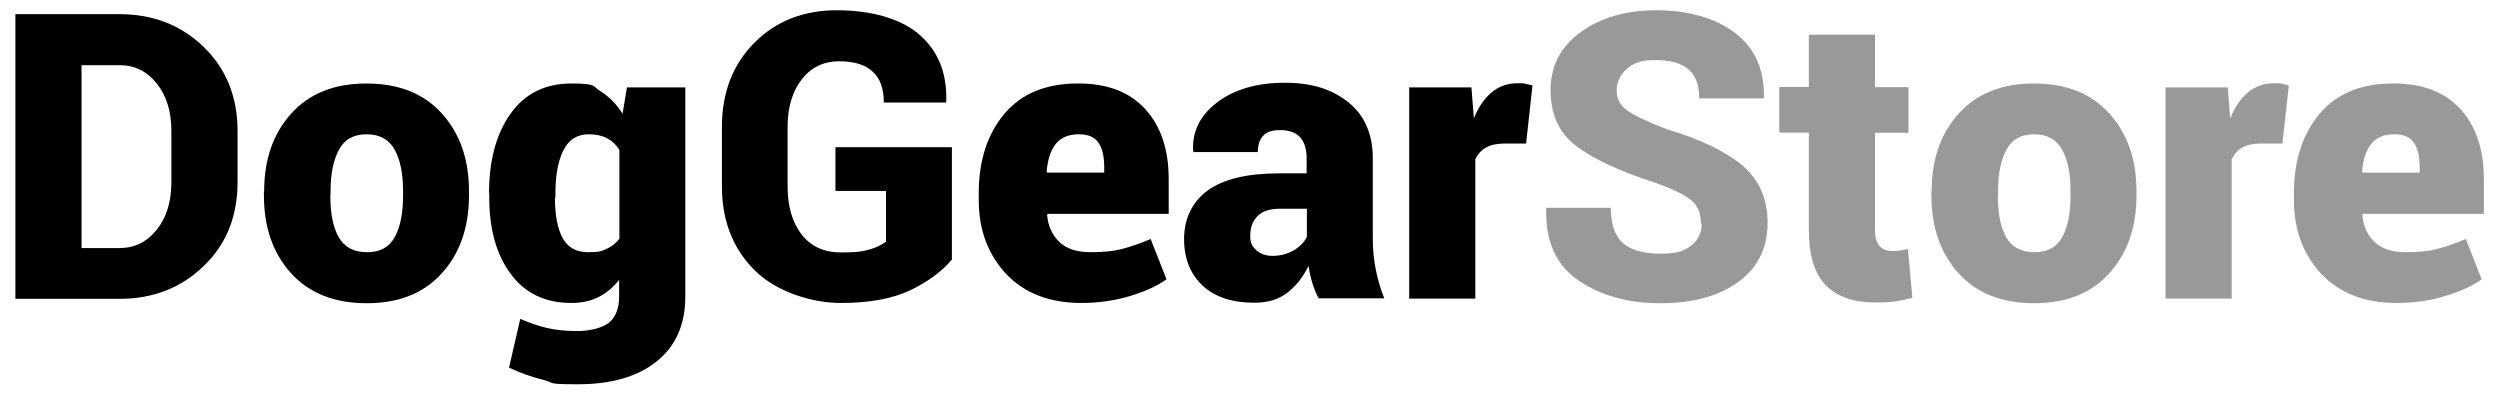
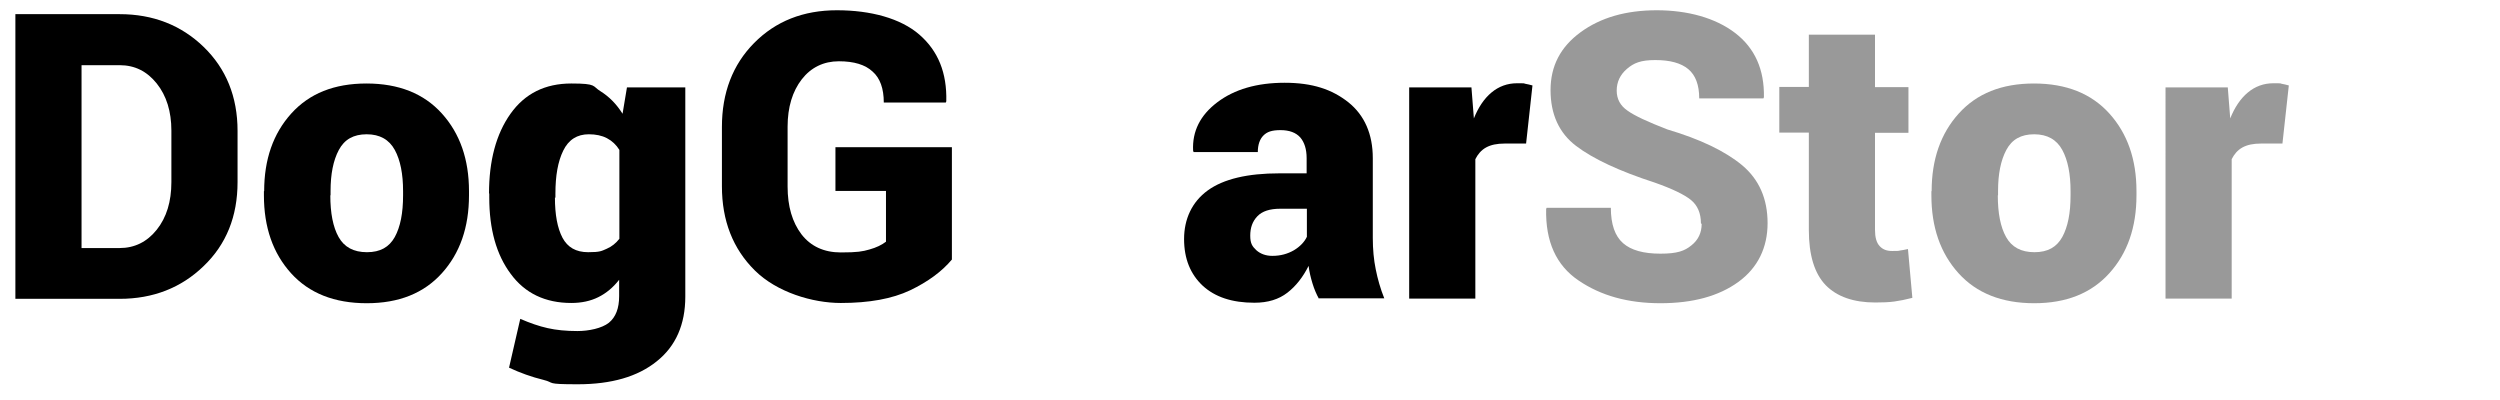
<svg xmlns="http://www.w3.org/2000/svg" id="_图层_1" version="1.1" viewBox="0 0 1024 163.9">
  <defs>
    <style>
      .st0 {
        isolation: isolate;
      }

      .st1 {
        fill: #999;
      }
    </style>
  </defs>
  <g class="st0">
    <g class="st0">
      <path d="M6.3,122.4V5.8h42.7c13.7,0,25.2,4.5,34.4,13.4,9.2,8.9,13.9,20.4,13.9,34.4v21c0,14-4.6,25.5-13.9,34.4-9.2,8.9-20.7,13.4-34.4,13.4H6.3ZM33.4,26.6v75h15.6c6.1,0,11.2-2.5,15.2-7.5,4-5,6-11.5,6-19.5v-21.1c0-7.8-2-14.3-6-19.3-4-5-9-7.5-15.2-7.5h-15.6Z" />
      <path d="M108.2,78.3c0-13,3.7-23.6,11.1-31.8,7.4-8.2,17.6-12.3,30.8-12.3s23.5,4.1,30.9,12.3c7.4,8.2,11.1,18.8,11.1,31.8v1.7c0,13.1-3.7,23.7-11.1,31.9s-17.6,12.3-30.8,12.3-23.6-4.1-31-12.3-11.1-18.8-11.1-31.9v-1.7ZM135.3,80c0,7.3,1.1,13,3.4,17.1,2.3,4.1,6.1,6.2,11.6,6.2s9.1-2.1,11.4-6.2c2.3-4.2,3.4-9.8,3.4-17.1v-1.7c0-7-1.1-12.7-3.4-16.9-2.3-4.2-6.1-6.4-11.5-6.4s-9.1,2.1-11.4,6.4c-2.3,4.3-3.4,9.9-3.4,16.9v1.7Z" />
      <path d="M200.3,79.3c0-13.5,2.9-24.4,8.8-32.7,5.9-8.3,14.2-12.4,24.9-12.4s8.5,1.1,12,3.2c3.5,2.2,6.5,5.2,9,9.2l1.8-10.8h23.9v85.7c0,11.4-3.9,20.3-11.7,26.5-7.8,6.3-18.6,9.4-32.3,9.4s-9.2-.6-14.1-1.8c-4.9-1.2-9.6-2.9-14.1-5l4.6-20c3.9,1.7,7.6,3,11.2,3.8,3.5.8,7.6,1.2,12.2,1.2s10-1.1,12.9-3.4c2.8-2.3,4.2-5.9,4.2-10.9v-6.7c-2.5,3.2-5.3,5.5-8.5,7.1-3.2,1.6-6.9,2.4-11.1,2.4-10.7,0-19-4-24.8-11.9-5.9-7.9-8.8-18.3-8.8-31.3v-1.7ZM227.3,80.9c0,7,1,12.5,3.1,16.5,2.1,3.9,5.5,5.9,10.5,5.9s5.5-.5,7.6-1.4c2.1-.9,3.8-2.3,5.2-4.1v-36.4c-1.3-2.1-3-3.7-5.1-4.8-2.1-1.1-4.6-1.6-7.4-1.6-4.8,0-8.3,2.2-10.5,6.7-2.2,4.5-3.2,10.3-3.2,17.6v1.7Z" />
      <path d="M389.9,106.3c-4.1,4.9-9.8,9.1-17.1,12.6-7.4,3.5-16.8,5.2-28.4,5.2s-26.2-4.4-35.2-13.3c-9-8.9-13.5-20.4-13.5-34.5v-24.3c0-14,4.4-25.5,13.2-34.4,8.8-8.9,20.1-13.4,33.9-13.4s26.1,3.3,33.8,10,11.3,15.7,11,27.3l-.2.5h-25.4c0-5.7-1.5-10-4.6-12.7-3-2.8-7.6-4.2-13.8-4.2s-11.4,2.5-15.2,7.4-5.8,11.4-5.8,19.4v24.5c0,8.1,1.9,14.6,5.7,19.6,3.8,4.9,9.2,7.4,16.1,7.4s8.9-.4,11.7-1.2c2.9-.8,5.1-1.9,6.8-3.2v-20.8h-20.7v-17.9h47.7v46.2Z" />
-       <path d="M443,124.1c-13.1,0-23.4-4-30.9-11.9-7.4-8-11.2-18-11.2-30.2v-3c0-13.2,3.5-24,10.5-32.4,7-8.3,17.2-12.5,30.5-12.4,11.7,0,20.8,3.5,27.2,10.5,6.4,7,9.6,16.6,9.6,28.7v14.2h-49.6l-.2.5c.4,4.5,2.1,8.2,5,11,2.9,2.8,7.2,4.2,12.7,4.2s9.5-.4,12.9-1.3c3.4-.9,7.4-2.2,11.8-4.1l6.5,16.5c-3.7,2.7-8.8,5-15.1,6.9-6.3,1.9-12.9,2.8-19.9,2.8ZM441.9,55c-4.3,0-7.5,1.4-9.6,4.1-2.1,2.8-3.2,6.5-3.6,11.2l.2.4h23.4v-2.1c0-4.5-.8-7.9-2.4-10.2-1.6-2.3-4.3-3.4-8-3.4Z" />
      <path d="M540.2,122.3c-1-1.8-1.9-3.9-2.6-6.2-.7-2.3-1.3-4.7-1.6-7.2-2.3,4.6-5.2,8.3-8.7,11s-7.9,4.1-13.5,4.1c-9.1,0-16.1-2.3-21.2-7-5-4.7-7.6-11-7.6-19.1s3.2-15.2,9.7-19.9c6.5-4.7,16.3-7,29.4-7h11.1v-6.2c0-3.7-.9-6.5-2.6-8.5-1.8-2-4.5-3-8.1-3s-5.5.7-7,2.2c-1.5,1.5-2.3,3.8-2.3,6.8h-26.3c0,0-.2-.6-.2-.6-.4-7.9,2.9-14.5,9.9-19.8,7-5.3,16.2-8,27.6-8s19.4,2.7,26.1,8c6.6,5.3,10,13,10,22.9v32.7c0,4.6.4,8.9,1.2,12.8.8,4,1.9,7.9,3.5,11.9h-26.7ZM521.2,104.8c3.3,0,6.2-.8,8.8-2.3,2.5-1.5,4.3-3.4,5.3-5.5v-11.5h-10.9c-4.3,0-7.4,1-9.4,3.1s-2.9,4.7-2.9,7.9.8,4.4,2.5,6c1.7,1.5,3.9,2.3,6.5,2.3Z" />
      <path d="M625.1,58.8h-8.8c-3.1,0-5.6.5-7.6,1.6-2,1.1-3.4,2.8-4.4,4.8v57.1h-27.1V35.8h25.5l1,12.7c1.8-4.5,4.2-8.1,7.2-10.6,3-2.5,6.5-3.8,10.5-3.8s2.3,0,3.3.2,2,.4,3,.7l-2.6,23.7Z" />
-       <path class="st1" d="M696.7,91.5c0-4.2-1.4-7.4-4.1-9.6-2.7-2.2-7.7-4.6-14.8-7.1-14.5-4.7-25.2-9.7-32.2-15-7-5.3-10.5-13-10.5-22.9s4.1-17.7,12.3-23.7c8.2-6,18.6-9,31.2-9s24,3.1,32.1,9.3c8.1,6.2,12,15,11.8,26.3l-.2.5h-26.3c0-5.5-1.5-9.5-4.5-12-3-2.5-7.5-3.7-13.5-3.7s-8.8,1.2-11.6,3.6c-2.8,2.4-4.2,5.4-4.2,8.9s1.5,6.2,4.4,8.2c2.9,2.1,8.3,4.6,16.3,7.7,13.5,4,23.7,8.9,30.7,14.7,6.9,5.8,10.4,13.7,10.4,23.7s-4,18.3-12,24.1c-8,5.8-18.6,8.7-31.9,8.7s-24.4-3.1-33.5-9.3c-9.2-6.2-13.6-16-13.3-29.3l.2-.5h26.3c0,6.8,1.7,11.6,5,14.5,3.3,2.9,8.4,4.3,15.3,4.3s9.9-1.1,12.7-3.4c2.8-2.2,4.2-5.2,4.2-8.8Z" />
+       <path class="st1" d="M696.7,91.5c0-4.2-1.4-7.4-4.1-9.6-2.7-2.2-7.7-4.6-14.8-7.1-14.5-4.7-25.2-9.7-32.2-15-7-5.3-10.5-13-10.5-22.9s4.1-17.7,12.3-23.7c8.2-6,18.6-9,31.2-9s24,3.1,32.1,9.3c8.1,6.2,12,15,11.8,26.3l-.2.5h-26.3c0-5.5-1.5-9.5-4.5-12-3-2.5-7.5-3.7-13.5-3.7s-8.8,1.2-11.6,3.6c-2.8,2.4-4.2,5.4-4.2,8.9s1.5,6.2,4.4,8.2c2.9,2.1,8.3,4.6,16.3,7.7,13.5,4,23.7,8.9,30.7,14.7,6.9,5.8,10.4,13.7,10.4,23.7s-4,18.3-12,24.1c-8,5.8-18.6,8.7-31.9,8.7s-24.4-3.1-33.5-9.3c-9.2-6.2-13.6-16-13.3-29.3l.2-.5h26.3c0,6.8,1.7,11.6,5,14.5,3.3,2.9,8.4,4.3,15.3,4.3s9.9-1.1,12.7-3.4c2.8-2.2,4.2-5.2,4.2-8.8" />
      <path class="st1" d="M768,14.2v21.5h13.7v18.7h-13.7v39.7c0,3.1.6,5.3,1.9,6.7,1.3,1.4,2.9,2,5.1,2s2.5,0,3.3-.2c.8-.1,1.9-.3,3.2-.6l1.8,20c-2.7.7-5.2,1.2-7.4,1.5-2.2.3-4.8.4-7.8.4-8.9,0-15.7-2.4-20.3-7.1-4.6-4.8-6.9-12.3-6.9-22.6v-39.9h-12.1v-18.7h12.1V14.2h27.1Z" />
      <path class="st1" d="M791.2,78.3c0-13,3.7-23.6,11.1-31.8,7.4-8.2,17.6-12.3,30.8-12.3s23.5,4.1,30.9,12.3c7.4,8.2,11.1,18.8,11.1,31.8v1.7c0,13.1-3.7,23.7-11.1,31.9s-17.6,12.3-30.8,12.3-23.6-4.1-31-12.3-11.1-18.8-11.1-31.9v-1.7ZM818.3,80c0,7.3,1.1,13,3.4,17.1,2.3,4.1,6.1,6.2,11.6,6.2s9.1-2.1,11.4-6.2c2.3-4.2,3.4-9.8,3.4-17.1v-1.7c0-7-1.1-12.7-3.4-16.9-2.3-4.2-6.1-6.4-11.5-6.4s-9.1,2.1-11.4,6.4c-2.3,4.3-3.4,9.9-3.4,16.9v1.7Z" />
      <path class="st1" d="M934.9,58.8h-8.8c-3.1,0-5.6.5-7.6,1.6-2,1.1-3.4,2.8-4.4,4.8v57.1h-27.1V35.8h25.5l1,12.7c1.8-4.5,4.2-8.1,7.2-10.6,3-2.5,6.5-3.8,10.5-3.8s2.3,0,3.3.2,2,.4,3,.7l-2.6,23.7Z" />
-       <path class="st1" d="M981.7,124.1c-13.1,0-23.4-4-30.9-11.9-7.4-8-11.2-18-11.2-30.2v-3c0-13.2,3.5-24,10.5-32.4,7-8.3,17.2-12.5,30.5-12.4,11.7,0,20.8,3.5,27.2,10.5,6.4,7,9.6,16.6,9.6,28.7v14.2h-49.6l-.2.5c.4,4.5,2.1,8.2,5,11,2.9,2.8,7.2,4.2,12.7,4.2s9.5-.4,12.9-1.3c3.4-.9,7.4-2.2,11.8-4.1l6.5,16.5c-3.7,2.7-8.8,5-15.1,6.9-6.3,1.9-12.9,2.8-19.9,2.8ZM980.7,55c-4.3,0-7.5,1.4-9.6,4.1-2.1,2.8-3.2,6.5-3.6,11.2l.2.4h23.4v-2.1c0-4.5-.8-7.9-2.4-10.2-1.6-2.3-4.3-3.4-8-3.4Z" />
    </g>
  </g>
</svg>